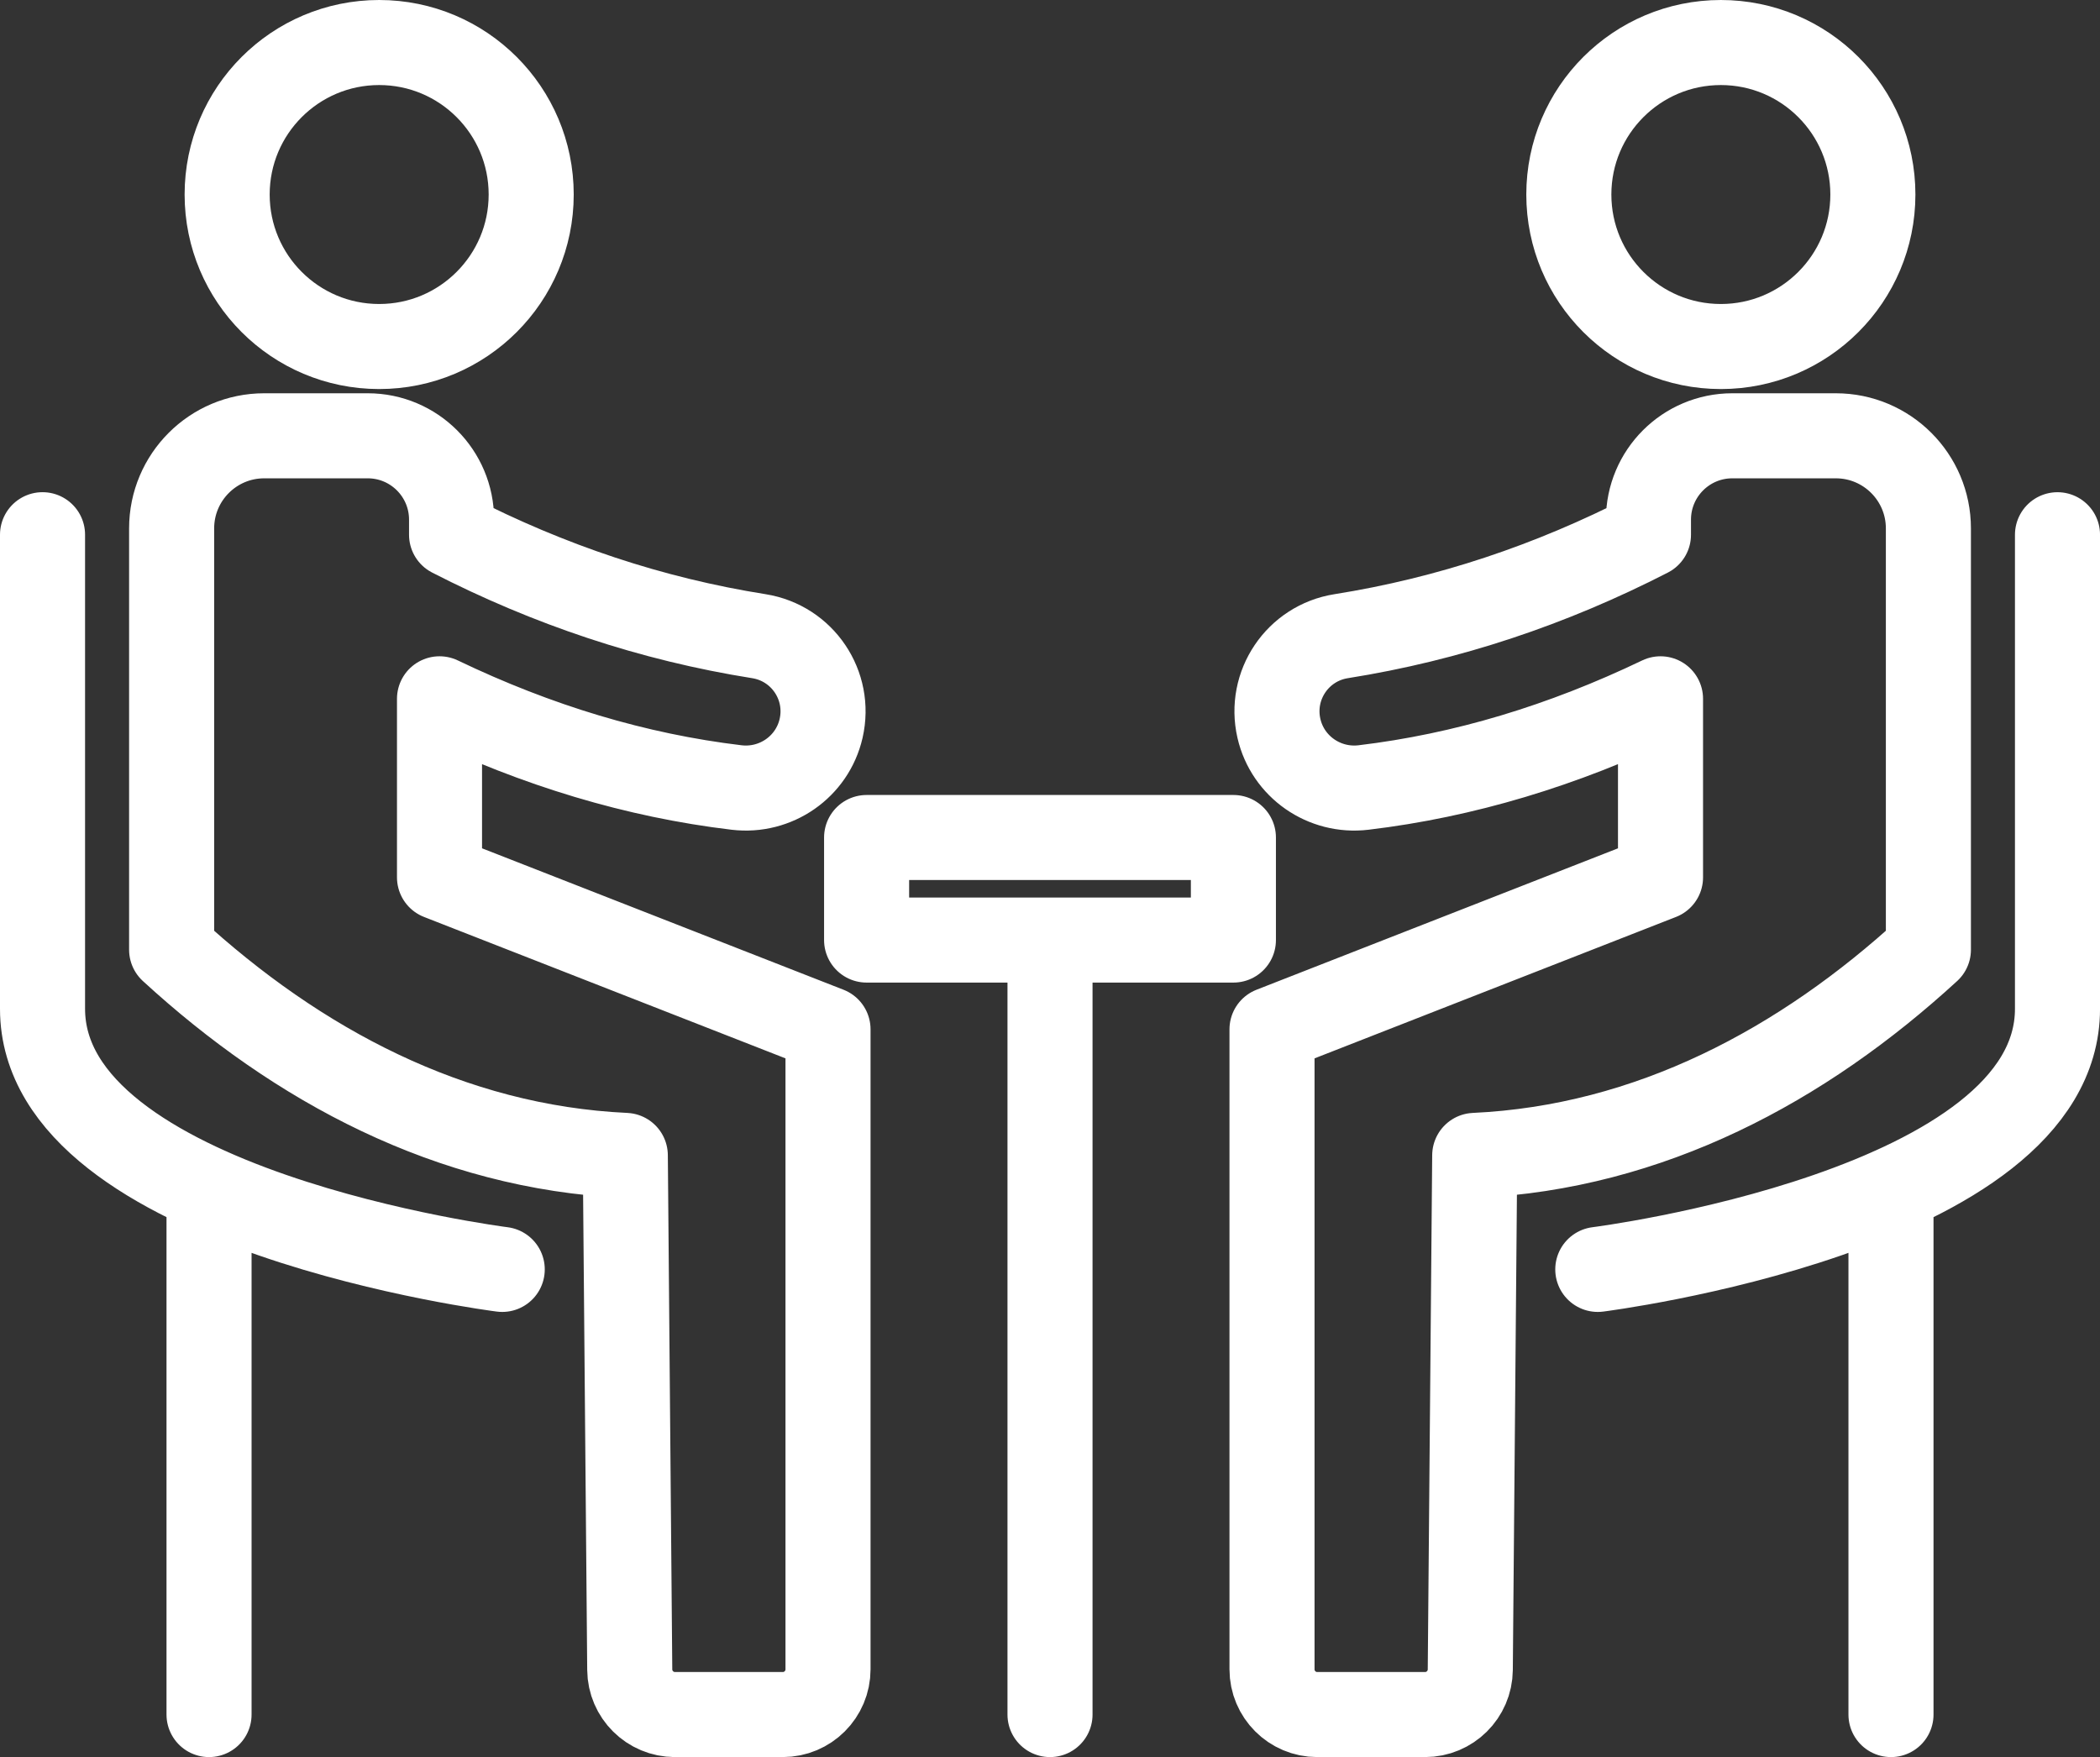
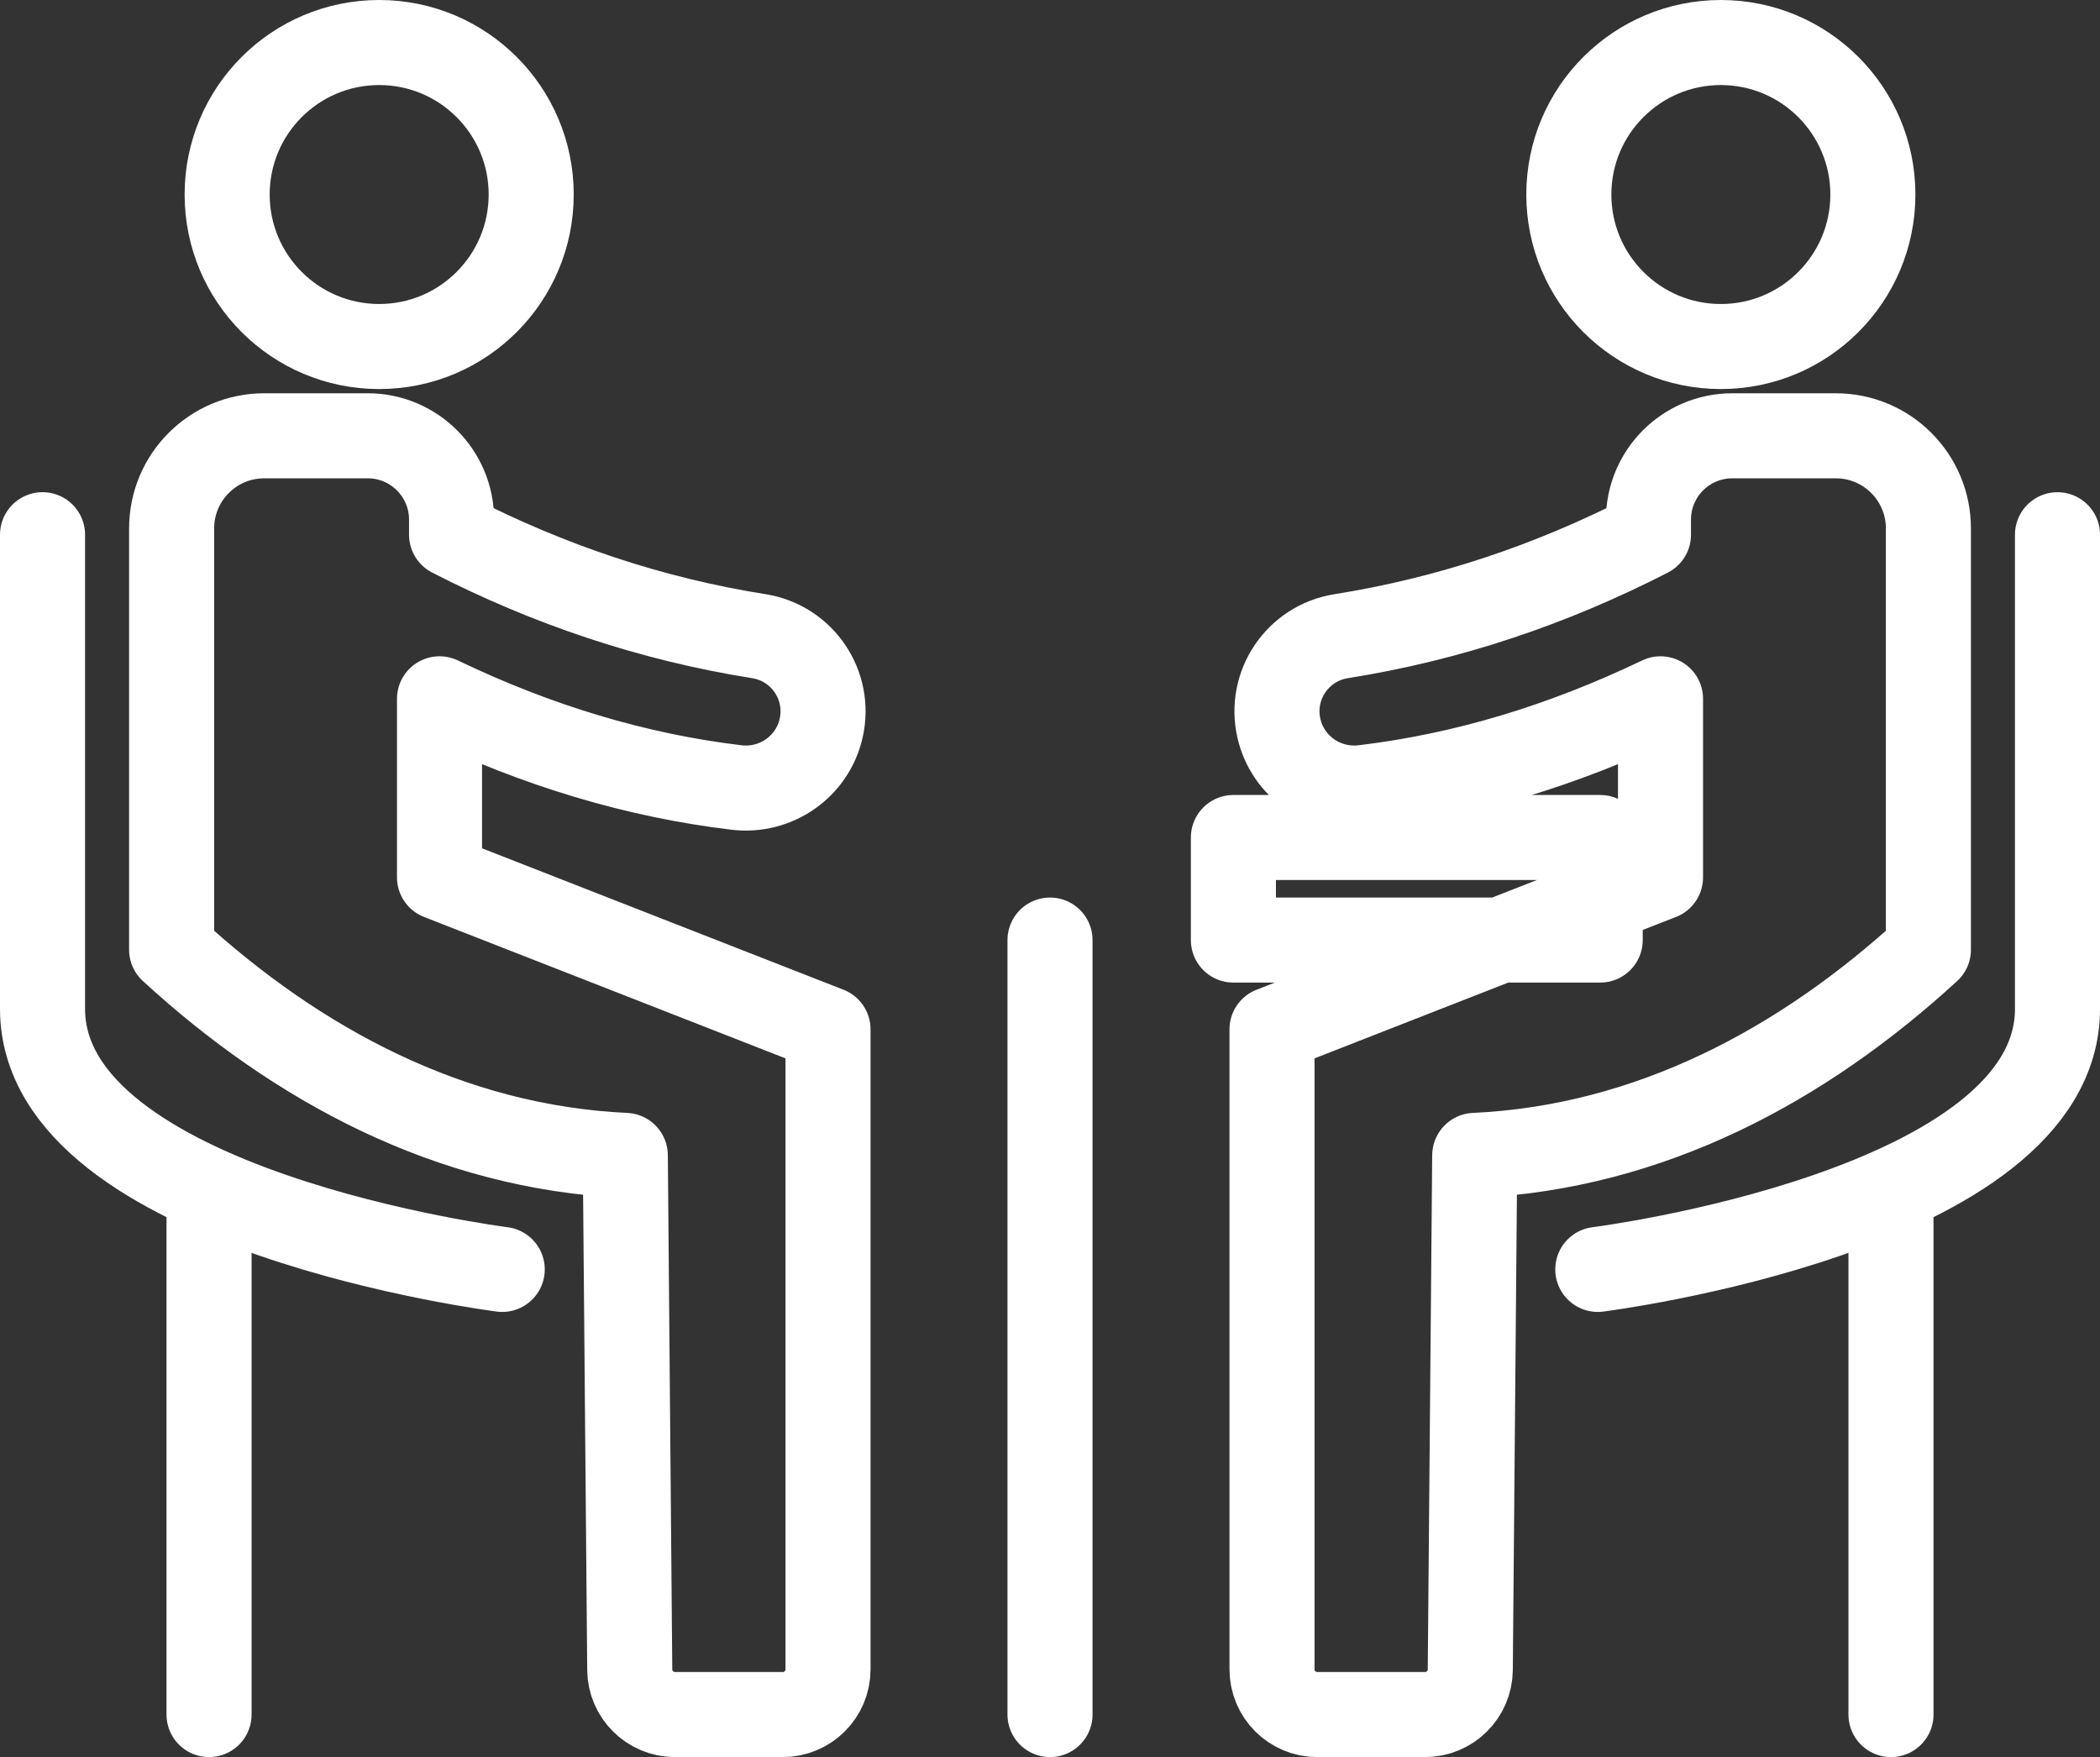
<svg xmlns="http://www.w3.org/2000/svg" id="b" data-name="Ebene 2" width="92.675" height="77.553" viewBox="0 0 92.675 77.553">
  <rect x="0" y="0" width="92.675" height="77.553" fill="#333333" stroke="none" />
  <defs>
    <style>      .d {        fill: none;        stroke: #fff;        stroke-linecap: round;        stroke-linejoin: round;        stroke-width: 3.754px;      }    </style>
  </defs>
  <g id="c" data-name="Icons">
-     <path class="d" d="M22.164,56.029S1.877,53.473,1.877,44.527v-20.926M9.225,75.677v-23.146M16.733,1.877c-3.705,0-6.709,3.004-6.709,6.709s3.004,6.709,6.709,6.709,6.709-3.004,6.709-6.709-3.004-6.709-6.709-6.709ZM29.788,75.677h4.756c1.103,0,1.997-.894,1.997-1.997v-28.247l-17.145-6.709v-7.88c4.309,2.067,8.678,3.387,13.109,3.915,1.728.206,3.342-.912,3.731-2.609h0c.435-1.898-.823-3.764-2.746-4.07-4.741-.753-9.255-2.267-13.562-4.478v-.666c0-2.044-1.657-3.701-3.701-3.701h-4.566c-2.257,0-4.087,1.83-4.087,4.087v18.596c5.556,5.1,12.297,8.719,20.021,9.079l.196,22.7c.009,1.096.901,1.98,1.997,1.98ZM70.512,56.029s20.287-2.556,20.287-11.501v-20.926M83.451,75.677v-23.146M69.234,8.586c0,3.705,3.004,6.709,6.709,6.709s6.709-3.004,6.709-6.709c0-3.705-3.004-6.709-6.709-6.709s-6.709,3.004-6.709,6.709ZM64.885,73.697l.196-22.7c7.723-.359,14.465-3.978,20.021-9.079v-18.596c0-2.257-1.83-4.087-4.087-4.087h-4.566c-2.044,0-3.701,1.657-3.701,3.701v.666c-4.306,2.212-8.821,3.725-13.562,4.478-1.923.305-3.182,2.172-2.746,4.07h0c.389,1.696,2.003,2.814,3.731,2.609,4.432-.528,8.8-1.848,13.109-3.915v7.88s-17.145,6.709-17.145,6.709v28.247c0,1.103.894,1.997,1.997,1.997h4.756c1.096,0,1.987-.883,1.997-1.98ZM46.338,75.677v-34.184M54.431,36.966h-16.187v4.526h16.187v-4.526Z" />
+     <path class="d" d="M22.164,56.029S1.877,53.473,1.877,44.527v-20.926M9.225,75.677v-23.146M16.733,1.877c-3.705,0-6.709,3.004-6.709,6.709s3.004,6.709,6.709,6.709,6.709-3.004,6.709-6.709-3.004-6.709-6.709-6.709ZM29.788,75.677h4.756c1.103,0,1.997-.894,1.997-1.997v-28.247l-17.145-6.709v-7.88c4.309,2.067,8.678,3.387,13.109,3.915,1.728.206,3.342-.912,3.731-2.609h0c.435-1.898-.823-3.764-2.746-4.07-4.741-.753-9.255-2.267-13.562-4.478v-.666c0-2.044-1.657-3.701-3.701-3.701h-4.566c-2.257,0-4.087,1.83-4.087,4.087v18.596c5.556,5.1,12.297,8.719,20.021,9.079l.196,22.7c.009,1.096.901,1.98,1.997,1.98ZM70.512,56.029s20.287-2.556,20.287-11.501v-20.926M83.451,75.677v-23.146M69.234,8.586c0,3.705,3.004,6.709,6.709,6.709s6.709-3.004,6.709-6.709c0-3.705-3.004-6.709-6.709-6.709s-6.709,3.004-6.709,6.709ZM64.885,73.697l.196-22.7c7.723-.359,14.465-3.978,20.021-9.079v-18.596c0-2.257-1.83-4.087-4.087-4.087h-4.566c-2.044,0-3.701,1.657-3.701,3.701v.666c-4.306,2.212-8.821,3.725-13.562,4.478-1.923.305-3.182,2.172-2.746,4.07h0c.389,1.696,2.003,2.814,3.731,2.609,4.432-.528,8.8-1.848,13.109-3.915v7.88s-17.145,6.709-17.145,6.709v28.247c0,1.103.894,1.997,1.997,1.997h4.756c1.096,0,1.987-.883,1.997-1.98ZM46.338,75.677v-34.184M54.431,36.966v4.526h16.187v-4.526Z" />
  </g>
</svg>